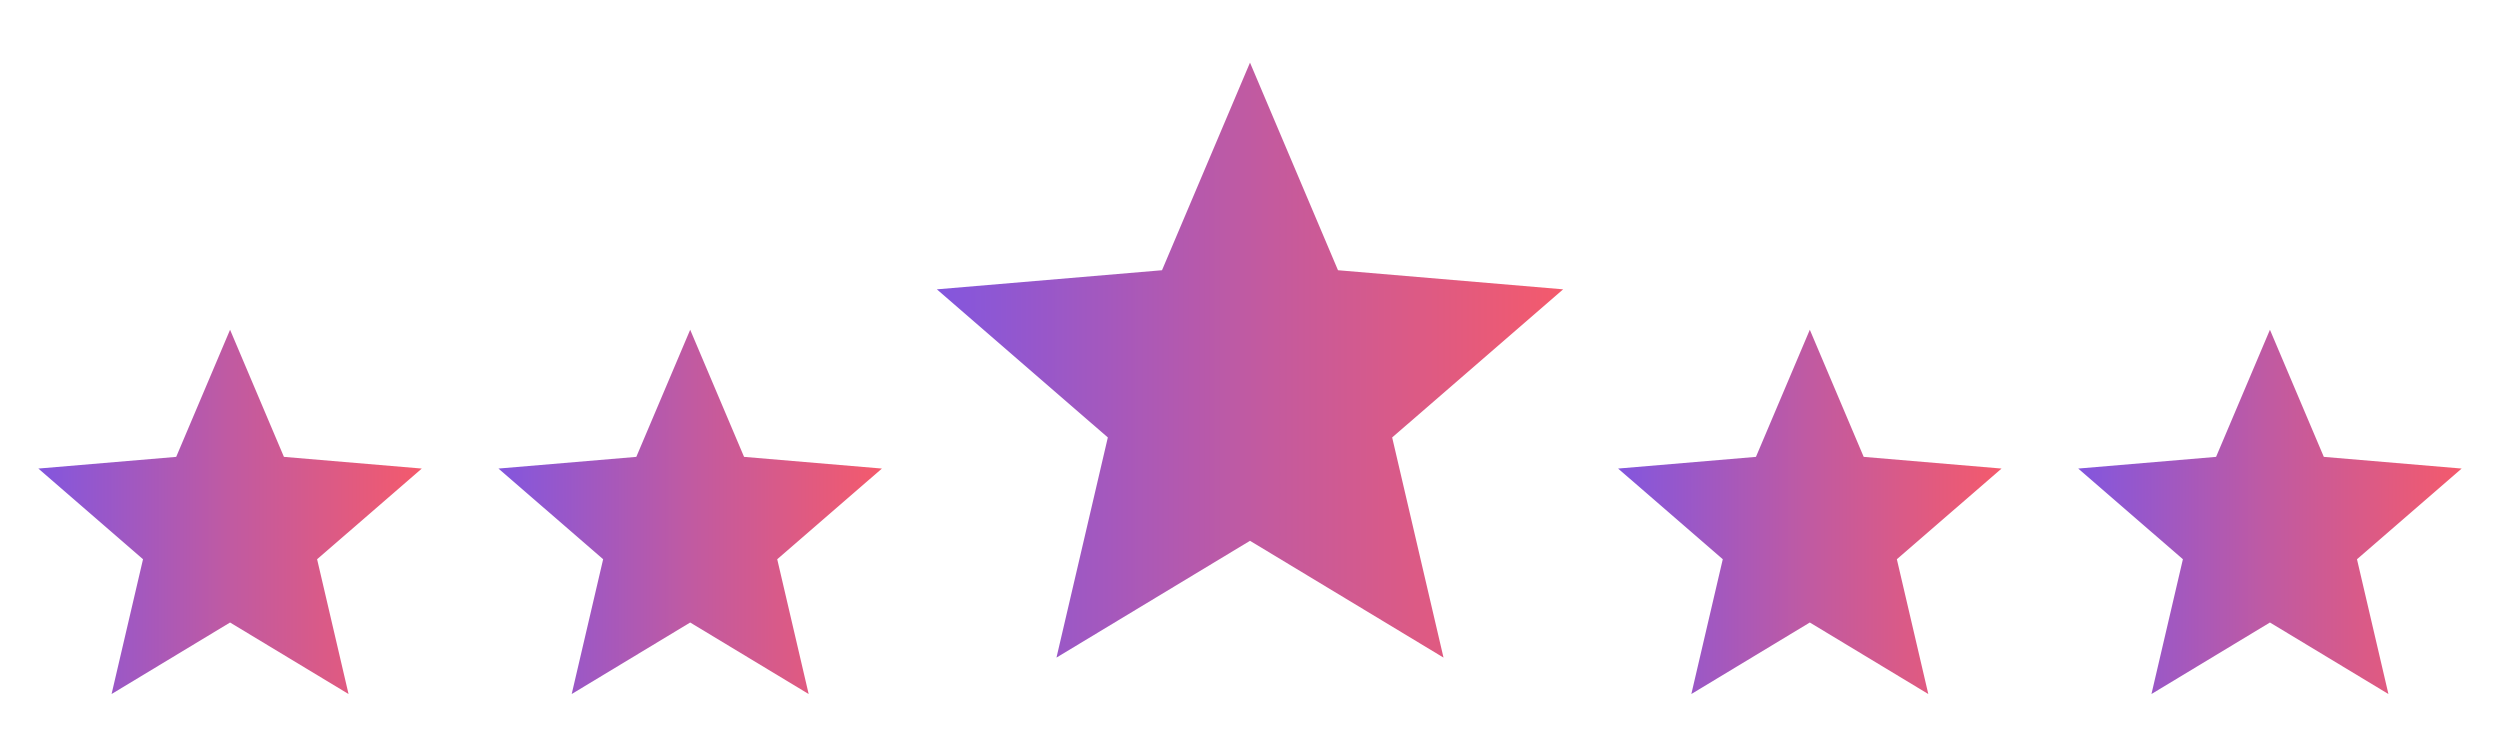
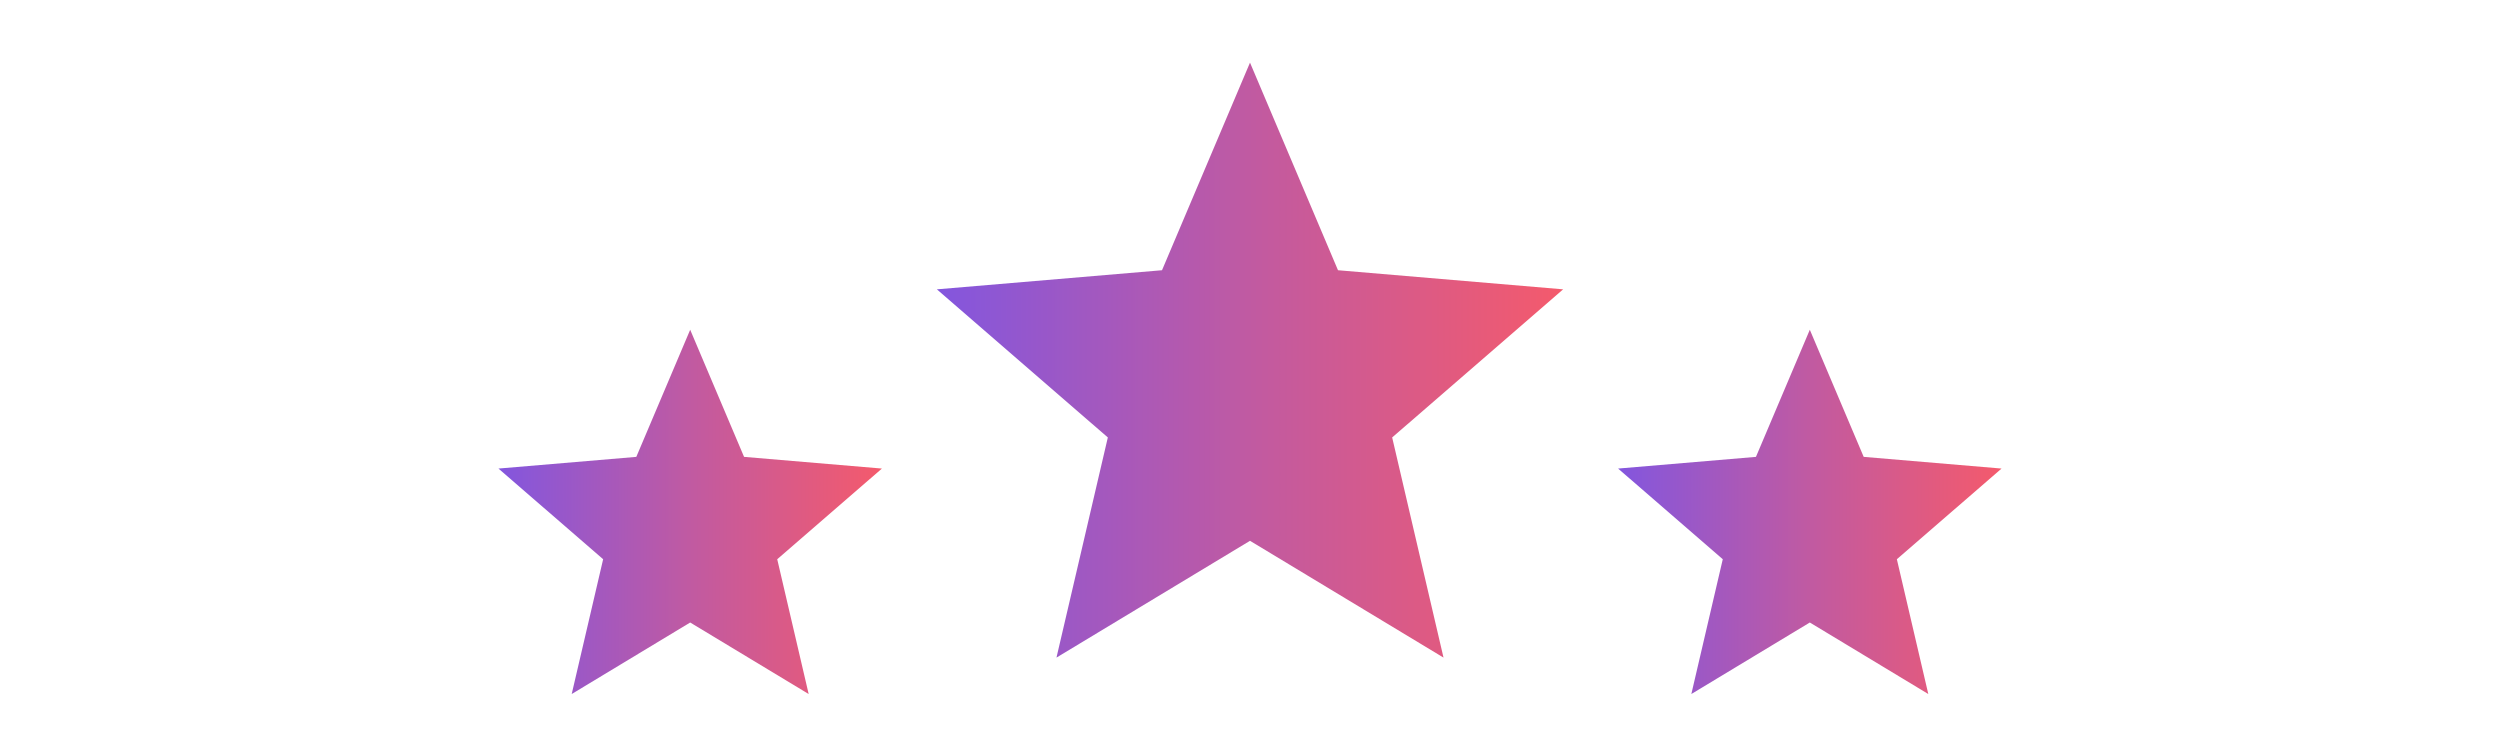
<svg xmlns="http://www.w3.org/2000/svg" width="163" height="49" viewBox="0 0 163 49" fill="none">
  <g clip-path="url(#clip0_44_3508)">
-     <path d="M15 40.587L22.725 45.25L20.675 36.462L27.5 30.55L18.512 29.788L15 21.5L11.488 29.788L2.5 30.55L9.325 36.462L7.275 45.25L15 40.587Z" fill="url(#paint0_linear_44_3508)" />
-   </g>
+     </g>
  <g clip-path="url(#clip1_44_3508)">
    <path d="M45 40.587L52.725 45.25L50.675 36.462L57.5 30.55L48.513 29.788L45 21.5L41.487 29.788L32.5 30.55L39.325 36.462L37.275 45.25L45 40.587Z" fill="url(#paint1_linear_44_3508)" />
  </g>
  <g clip-path="url(#clip2_44_3508)">
    <g clip-path="url(#clip3_44_3508)">
      <path d="M81.5 35.26L94.117 42.875L90.769 28.522L101.917 18.865L87.237 17.619L81.5 4.083L75.763 17.619L61.083 18.865L72.231 28.522L68.882 42.875L81.5 35.26Z" fill="url(#paint2_linear_44_3508)" />
    </g>
  </g>
  <g clip-path="url(#clip4_44_3508)">
    <g clip-path="url(#clip5_44_3508)">
      <path d="M118 40.587L125.725 45.25L123.675 36.462L130.5 30.55L121.513 29.788L118 21.5L114.488 29.788L105.5 30.55L112.325 36.462L110.275 45.25L118 40.587Z" fill="url(#paint3_linear_44_3508)" />
    </g>
  </g>
  <g clip-path="url(#clip6_44_3508)">
    <path d="M148 40.587L155.725 45.25L153.675 36.462L160.5 30.55L151.513 29.788L148 21.5L144.488 29.788L135.5 30.55L142.325 36.462L140.275 45.25L148 40.587Z" fill="url(#paint4_linear_44_3508)" />
  </g>
  <defs>
    <linearGradient id="paint0_linear_44_3508" x1="2.5" y1="33.192" x2="27.5" y2="33.192" gradientUnits="userSpaceOnUse">
      <stop stop-color="#8356DE" />
      <stop offset="0.505" stop-color="#C15AA1" />
      <stop offset="1" stop-color="#F45A6C" />
    </linearGradient>
    <linearGradient id="paint1_linear_44_3508" x1="32.5" y1="33.192" x2="57.5" y2="33.192" gradientUnits="userSpaceOnUse">
      <stop stop-color="#8356DE" />
      <stop offset="0.505" stop-color="#C15AA1" />
      <stop offset="1" stop-color="#F45A6C" />
    </linearGradient>
    <linearGradient id="paint2_linear_44_3508" x1="61.083" y1="23.181" x2="101.917" y2="23.181" gradientUnits="userSpaceOnUse">
      <stop stop-color="#8356DE" />
      <stop offset="0.505" stop-color="#C15AA1" />
      <stop offset="1" stop-color="#F45A6C" />
    </linearGradient>
    <linearGradient id="paint3_linear_44_3508" x1="105.5" y1="33.192" x2="130.5" y2="33.192" gradientUnits="userSpaceOnUse">
      <stop stop-color="#8356DE" />
      <stop offset="0.505" stop-color="#C15AA1" />
      <stop offset="1" stop-color="#F45A6C" />
    </linearGradient>
    <linearGradient id="paint4_linear_44_3508" x1="135.5" y1="33.192" x2="160.5" y2="33.192" gradientUnits="userSpaceOnUse">
      <stop stop-color="#8356DE" />
      <stop offset="0.505" stop-color="#C15AA1" />
      <stop offset="1" stop-color="#F45A6C" />
    </linearGradient>
    <clipPath id="clip0_44_3508">
-       <rect width="30" height="30" fill="white" transform="translate(0 19)" />
-     </clipPath>
+       </clipPath>
    <clipPath id="clip1_44_3508">
      <rect width="30" height="30" fill="white" transform="translate(30 19)" />
    </clipPath>
    <clipPath id="clip2_44_3508">
      <rect width="49" height="49" fill="white" transform="translate(57)" />
    </clipPath>
    <clipPath id="clip3_44_3508">
      <rect width="49" height="49" fill="white" transform="translate(57)" />
    </clipPath>
    <clipPath id="clip4_44_3508">
      <rect width="30" height="30" fill="white" transform="translate(103 19)" />
    </clipPath>
    <clipPath id="clip5_44_3508">
      <rect width="30" height="30" fill="white" transform="translate(103 19)" />
    </clipPath>
    <clipPath id="clip6_44_3508">
-       <rect width="30" height="30" fill="white" transform="translate(133 19)" />
-     </clipPath>
+       </clipPath>
  </defs>
</svg>